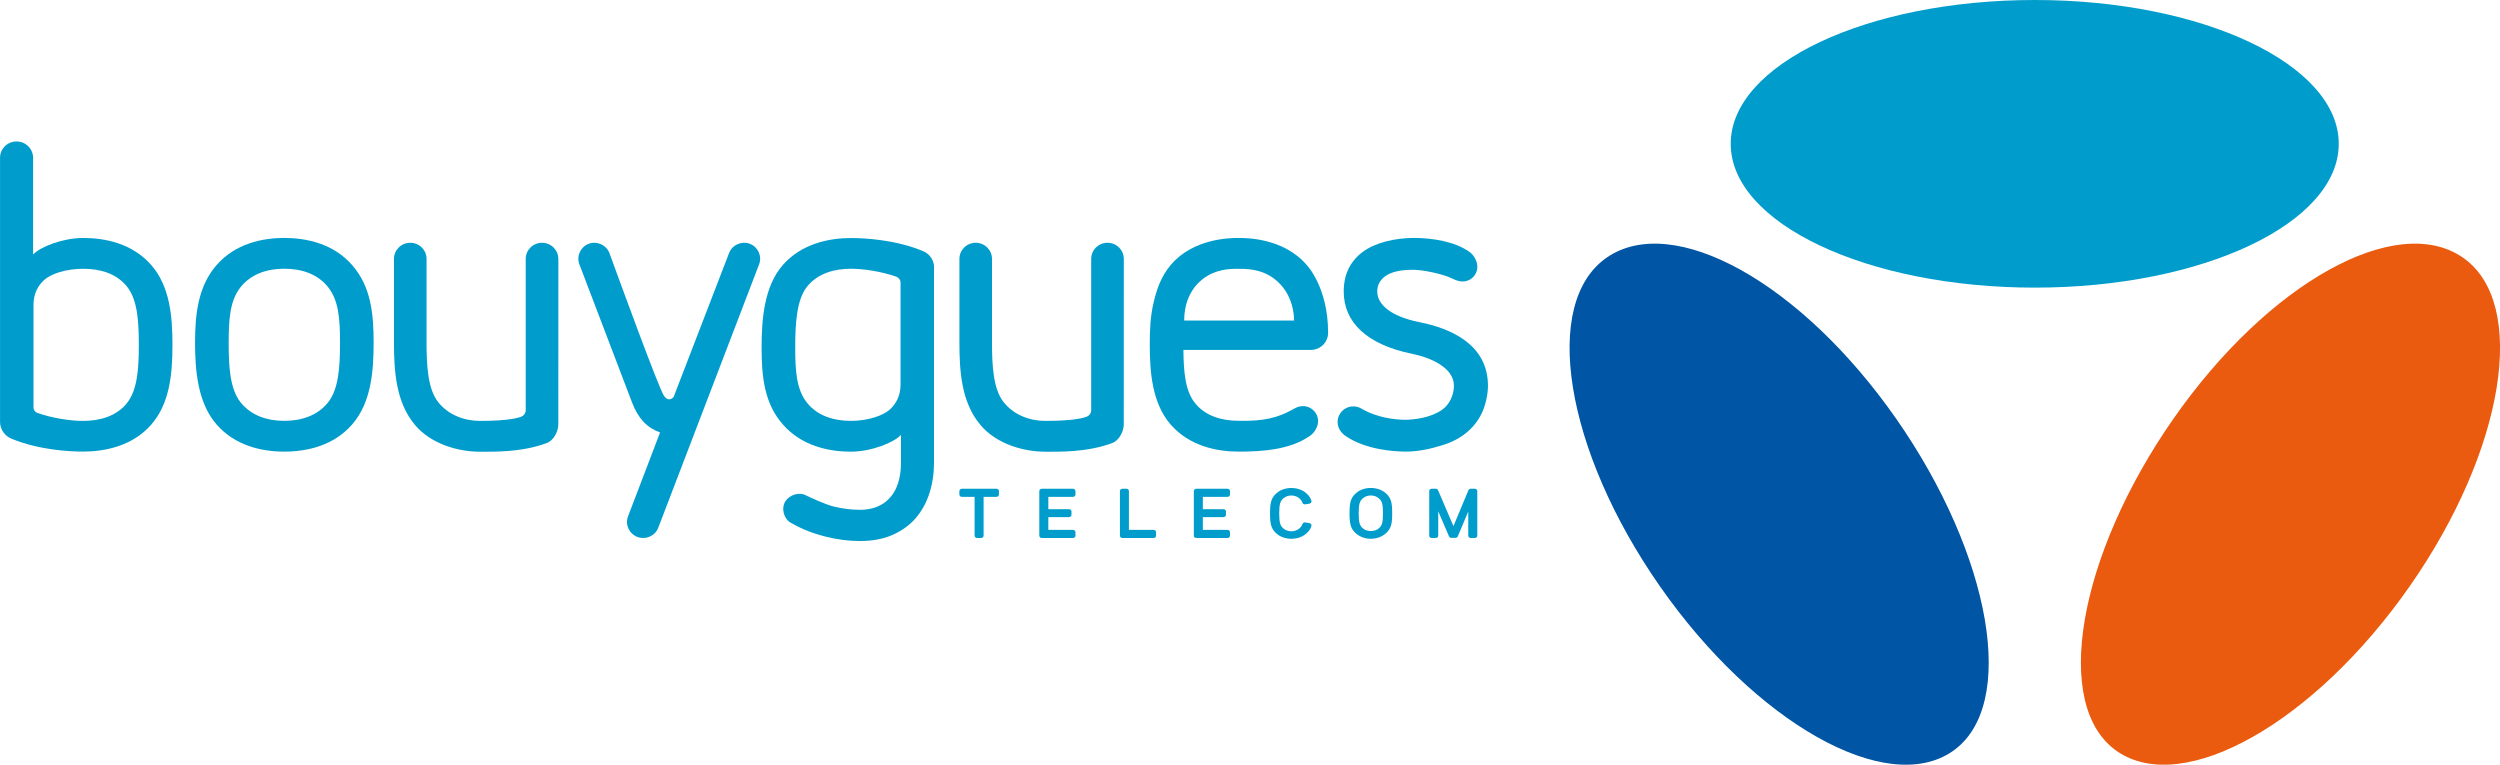
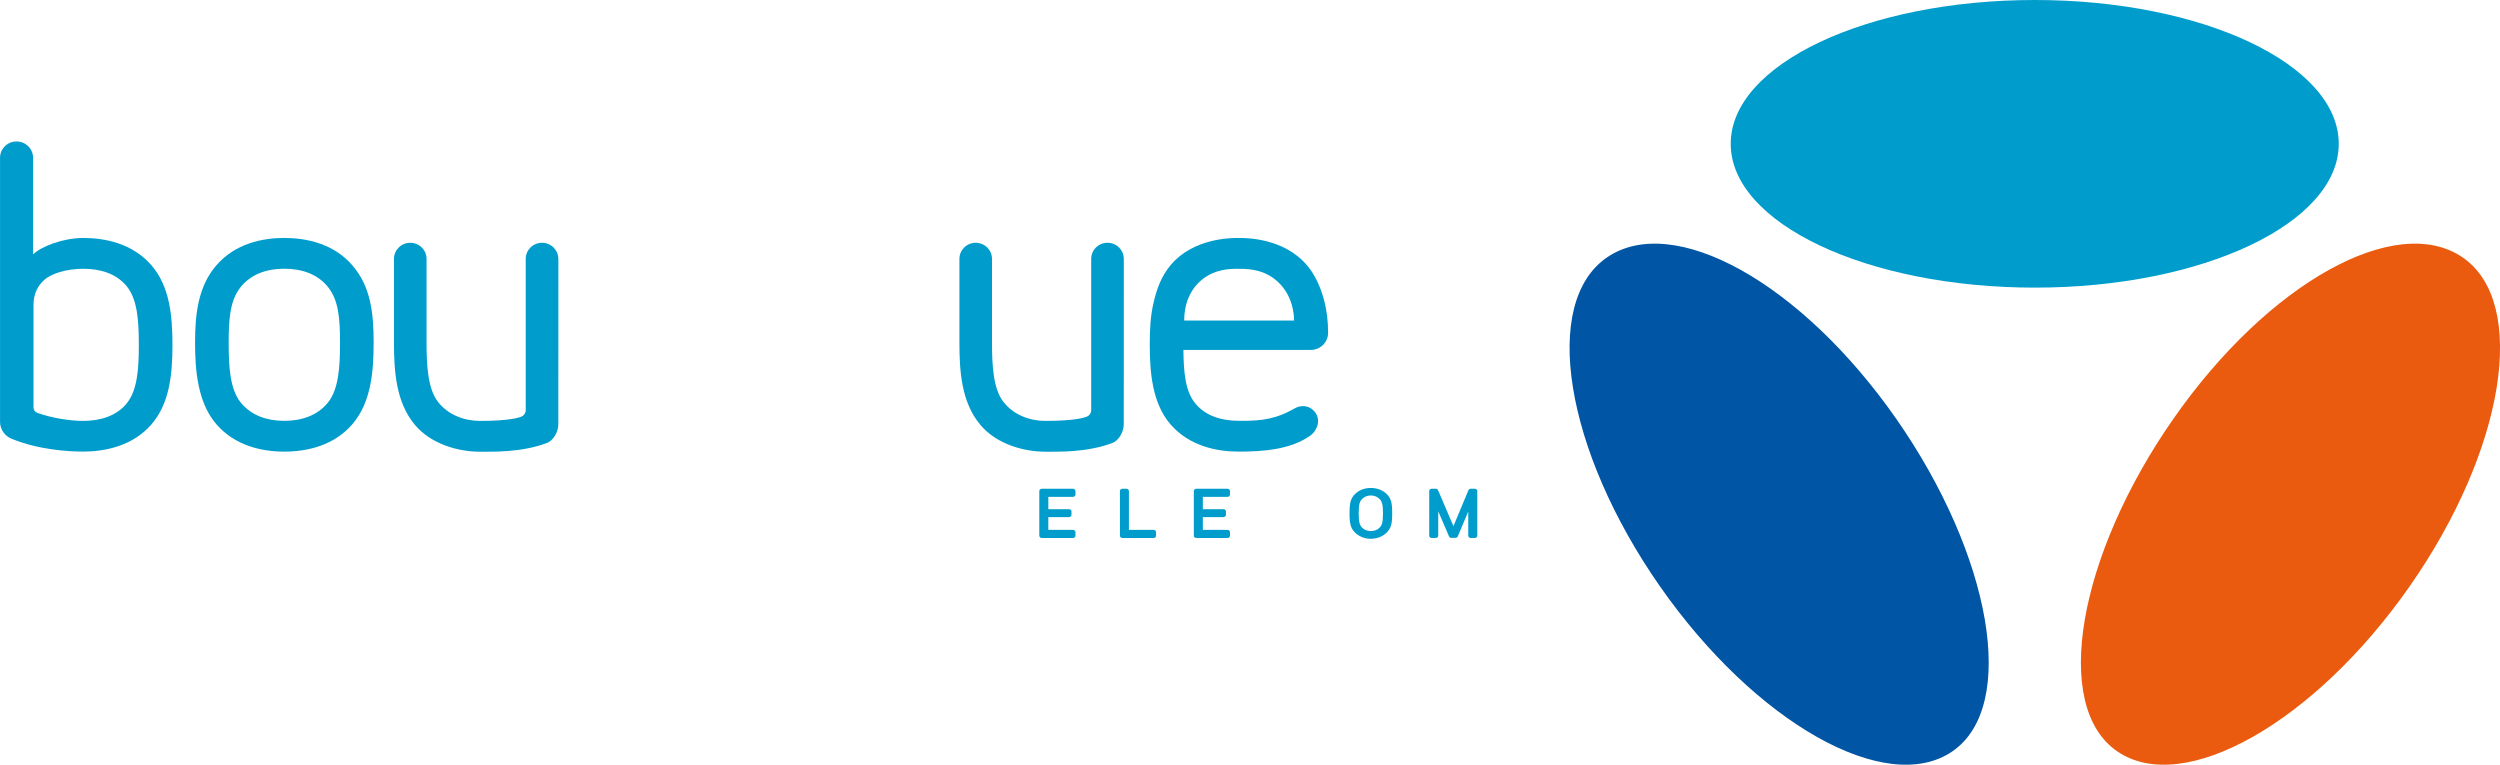
<svg xmlns="http://www.w3.org/2000/svg" width="170" height="52" viewBox="0 0 170 52" fill="none">
  <g clip-path="url(#clip0_0_3)">
    <path d="M23.953 18.034C22.678 16.565 20.841 16.182 19.336 16.18C17.83 16.18 15.993 16.565 14.719 18.034C13.448 19.498 13.264 21.431 13.264 23.313C13.264 25.195 13.446 27.39 14.719 28.855C15.993 30.325 17.83 30.712 19.336 30.71C20.841 30.71 22.678 30.325 23.953 28.855C25.223 27.39 25.407 25.312 25.407 23.313C25.407 21.314 25.225 19.498 23.953 18.034ZM22.309 27.362C21.59 28.265 20.495 28.617 19.336 28.617C18.176 28.617 17.081 28.265 16.362 27.362C15.635 26.451 15.55 24.939 15.55 23.313C15.55 21.687 15.637 20.436 16.362 19.525C17.081 18.622 18.176 18.273 19.336 18.273C20.495 18.273 21.59 18.622 22.309 19.525C23.036 20.436 23.121 21.689 23.121 23.313C23.121 24.937 23.034 26.451 22.309 27.362Z" fill="#009DCC" />
    <path d="M37.966 17.604C37.966 16.998 37.47 16.508 36.858 16.508C36.245 16.508 35.749 16.998 35.749 17.604V27.909C35.749 28.097 35.609 28.267 35.467 28.326C35.325 28.384 34.71 28.621 32.618 28.621C31.569 28.621 30.456 28.206 29.775 27.315C29.087 26.418 29.006 24.853 29.006 23.252V17.604C29.006 16.998 28.511 16.508 27.898 16.508C27.286 16.508 26.79 16.998 26.79 17.604V23.246C26.79 25.218 26.914 27.337 28.21 28.887C29.342 30.241 31.235 30.716 32.62 30.716C33.497 30.716 35.419 30.776 37.15 30.139C37.626 29.981 37.966 29.369 37.966 28.846L37.97 17.604H37.966Z" fill="#009DCC" />
    <path d="M76.418 17.604C76.418 16.998 75.922 16.508 75.309 16.508C74.697 16.508 74.201 16.998 74.201 17.604V27.909C74.201 28.097 74.061 28.267 73.919 28.326C73.776 28.384 73.162 28.621 71.068 28.621C70.019 28.621 68.906 28.206 68.225 27.315C67.537 26.418 67.456 24.853 67.456 23.252V17.604C67.456 16.998 66.96 16.508 66.348 16.508C65.736 16.508 65.24 16.998 65.24 17.604V23.246C65.24 25.218 65.364 27.337 66.66 28.887C67.792 30.241 69.685 30.716 71.07 30.716C71.947 30.716 73.869 30.776 75.6 30.139C76.076 29.981 76.416 29.369 76.416 28.846L76.42 17.604H76.418Z" fill="#009DCC" />
-     <path d="M63.517 18.179C63.517 17.7 63.23 17.288 62.818 17.098C60.945 16.303 58.821 16.186 57.859 16.186C56.397 16.186 54.516 16.561 53.242 18.011C51.971 19.455 51.788 21.665 51.788 23.637C51.788 25.609 51.969 27.427 53.242 28.873C54.514 30.321 56.349 30.714 57.859 30.714C59.248 30.714 60.781 30.098 61.265 29.576V31.46C61.265 32.473 61.022 33.27 60.53 33.831C60.044 34.386 59.354 34.667 58.479 34.667C57.902 34.667 57.303 34.593 56.703 34.447C56.104 34.3 55.091 33.823 54.731 33.651C54.372 33.479 53.706 33.612 53.404 34.093C53.101 34.574 53.303 35.293 53.777 35.551C54.253 35.809 54.856 36.162 56.124 36.487C56.932 36.692 57.724 36.79 58.477 36.79C59.303 36.79 60.042 36.659 60.67 36.383C61.3 36.11 61.83 35.73 62.247 35.258C62.661 34.786 62.981 34.214 63.195 33.557C63.406 32.907 63.513 32.199 63.513 31.462V18.179H63.517ZM61.237 26.16C61.237 26.95 60.901 27.481 60.524 27.833C60.057 28.265 59.022 28.619 57.861 28.619C56.699 28.619 55.606 28.288 54.887 27.399C54.16 26.502 54.075 25.238 54.075 23.637C54.075 22.037 54.162 20.381 54.887 19.484C55.606 18.593 56.725 18.275 57.861 18.275C58.742 18.275 59.941 18.464 60.941 18.812C61.112 18.871 61.237 19.033 61.237 19.224V26.16Z" fill="#009DCC" />
-     <path d="M99.213 19.111C99.292 19.131 99.375 19.142 99.46 19.142C100.011 19.142 100.457 18.699 100.457 18.154C100.457 18.142 100.457 18.13 100.457 18.116C100.457 17.798 100.254 17.329 99.863 17.088C98.899 16.428 97.425 16.18 96.143 16.18C94.86 16.18 93.501 16.5 92.66 17.133C91.806 17.774 91.373 18.677 91.373 19.819C91.373 21.91 92.936 23.43 96.02 24.059C97.381 24.341 98.867 25.035 98.867 26.235C98.867 26.84 98.575 27.499 98.079 27.853C97.285 28.423 96.137 28.539 95.572 28.543C94.827 28.548 93.659 28.388 92.673 27.843C92.632 27.814 92.585 27.788 92.537 27.763C92.385 27.681 92.211 27.634 92.025 27.634C91.435 27.634 90.957 28.109 90.957 28.693C90.957 28.941 91.043 29.172 91.188 29.352C91.277 29.471 91.385 29.576 91.518 29.658C92.849 30.569 94.744 30.708 95.607 30.708C96.421 30.708 97.212 30.542 98.083 30.274C98.709 30.082 99.252 29.801 99.699 29.439C100.143 29.076 100.499 28.634 100.75 28.122C101.003 27.608 101.182 26.846 101.182 26.235C101.182 23.43 98.665 22.32 96.467 21.896C94.6 21.513 93.653 20.72 93.653 19.817C93.653 19.555 93.719 19.326 93.849 19.138C93.983 18.945 94.153 18.791 94.359 18.679C94.57 18.564 94.817 18.48 95.092 18.427C95.374 18.374 95.688 18.345 96.137 18.347C96.769 18.349 98.114 18.632 98.695 18.916C98.857 18.996 99.031 19.07 99.209 19.113L99.213 19.111Z" fill="#009DCC" />
    <path d="M10.273 18.011C9.001 16.561 7.166 16.182 5.656 16.182C4.267 16.182 2.736 16.785 2.25 17.307V10.731C2.25 10.117 1.746 9.619 1.126 9.619C0.506 9.619 0.002 10.117 0.002 10.731V28.679C-1.37952e-05 29.209 0.334 29.66 0.804 29.842C2.649 30.599 4.714 30.708 5.656 30.708C7.12 30.708 8.999 30.337 10.273 28.888C11.546 27.444 11.727 25.42 11.727 23.448C11.727 21.476 11.546 19.455 10.273 18.009V18.011ZM8.63 27.417C7.91 28.306 6.792 28.621 5.656 28.621C4.769 28.621 3.56 28.435 2.554 28.081C2.394 28.03 2.278 27.882 2.278 27.706V20.721C2.278 19.932 2.614 19.4 2.991 19.049C3.457 18.617 4.495 18.277 5.654 18.277C6.814 18.277 7.908 18.591 8.628 19.48C9.353 20.378 9.44 21.845 9.44 23.446C9.44 25.046 9.353 26.516 8.628 27.413L8.63 27.417Z" fill="#009DCC" />
-     <path d="M45.831 26.942C45.77 27.073 45.637 27.155 45.493 27.155C45.319 27.155 45.195 26.973 45.147 26.907C44.796 26.407 42.04 18.855 41.443 17.213C41.234 16.658 40.601 16.369 40.04 16.574C39.481 16.78 39.189 17.403 39.392 17.958L42.972 27.35C43.393 28.46 43.998 29.092 44.885 29.406L42.708 35.109C42.492 35.672 42.779 36.299 43.346 36.512C43.915 36.725 44.549 36.444 44.764 35.881L51.622 17.966C51.829 17.413 51.544 16.787 50.989 16.578C50.43 16.367 49.79 16.649 49.577 17.206L45.827 26.942H45.831Z" fill="#009DCC" />
    <path d="M88.85 18.011C87.256 16.162 84.694 16.178 84.17 16.182C83.684 16.183 81.151 16.197 79.616 18.011C78.921 18.834 78.646 19.733 78.455 20.528C78.216 21.527 78.184 22.449 78.184 23.438C78.184 25.296 78.344 27.436 79.616 28.881C80.889 30.329 82.728 30.71 84.234 30.71C85.895 30.71 87.705 30.573 89.036 29.666C89.295 29.508 89.473 29.248 89.562 29C89.605 28.887 89.629 28.763 89.629 28.636C89.629 28.072 89.167 27.614 88.596 27.614C88.463 27.614 88.337 27.644 88.218 27.685C88.151 27.708 88.066 27.759 87.88 27.857C86.897 28.4 85.958 28.652 84.234 28.613C83.074 28.613 81.979 28.298 81.26 27.409C80.588 26.578 80.486 25.255 80.472 23.794H89.135C89.785 23.794 90.311 23.274 90.311 22.633C90.311 19.506 88.85 18.013 88.85 18.013V18.011ZM80.529 21.796C80.525 21.562 80.494 19.928 81.847 18.929C82.673 18.32 83.576 18.279 84.127 18.279C84.678 18.279 85.719 18.257 86.634 18.945C87.987 19.961 87.999 21.572 87.995 21.798H80.529V21.796Z" fill="#009DCC" />
    <path d="M143.979 51.097C148.477 54.171 157.38 49.149 163.862 39.864C170.344 30.579 171.95 20.571 167.451 17.499C162.951 14.425 154.274 19.191 147.792 28.476C141.312 37.761 139.482 48.025 143.981 51.099L143.979 51.097Z" fill="#EA5B0F" />
    <path d="M132.755 51.097C128.257 54.171 119.354 49.149 112.872 39.864C106.39 30.579 104.784 20.571 109.283 17.499C113.783 14.425 122.46 19.191 128.942 28.476C135.422 37.761 137.252 48.025 132.753 51.099L132.755 51.097Z" fill="#0055A4" />
    <path d="M138.362 19.559C149.78 19.559 159.035 15.18 159.035 9.779C159.035 4.378 149.78 0 138.362 0C126.945 0 117.689 4.378 117.689 9.779C117.689 15.18 126.945 19.559 138.362 19.559Z" fill="#009DCC" />
-     <path d="M66.712 36.584H66.447C66.35 36.584 66.273 36.516 66.273 36.43V33.788H65.412C65.315 33.788 65.238 33.719 65.238 33.633V33.387C65.238 33.303 65.317 33.235 65.412 33.235H67.751C67.847 33.235 67.927 33.303 67.927 33.387V33.633C67.927 33.719 67.847 33.788 67.751 33.788H66.885V36.43C66.885 36.516 66.806 36.584 66.712 36.584Z" fill="#009DCC" />
    <path d="M78.439 36.584H76.329C76.232 36.584 76.155 36.516 76.155 36.43V33.387C76.155 33.303 76.232 33.235 76.329 33.235H76.592C76.689 33.235 76.767 33.303 76.767 33.387V36.031H78.437C78.534 36.031 78.613 36.1 78.613 36.186V36.432C78.613 36.518 78.534 36.587 78.437 36.587L78.439 36.584Z" fill="#009DCC" />
    <path d="M83.463 36.584H81.355C81.258 36.584 81.181 36.516 81.181 36.43V33.387C81.181 33.303 81.26 33.235 81.355 33.235H83.463C83.56 33.235 83.639 33.303 83.639 33.387V33.633C83.639 33.719 83.56 33.788 83.463 33.788H81.793V34.624H83.19C83.289 34.624 83.366 34.693 83.366 34.777V35.011C83.366 35.095 83.289 35.164 83.19 35.164H81.793V36.031H83.463C83.56 36.031 83.639 36.1 83.639 36.186V36.432C83.639 36.518 83.56 36.587 83.463 36.587V36.584Z" fill="#009DCC" />
    <path d="M72.957 36.584H70.847C70.75 36.584 70.673 36.516 70.673 36.43V33.387C70.673 33.303 70.75 33.235 70.847 33.235H72.957C73.053 33.235 73.132 33.303 73.132 33.387V33.633C73.132 33.719 73.053 33.788 72.957 33.788H71.287V34.624H72.684C72.781 34.624 72.86 34.693 72.86 34.777V35.011C72.86 35.095 72.783 35.164 72.684 35.164H71.287V36.031H72.957C73.053 36.031 73.132 36.1 73.132 36.186V36.432C73.132 36.518 73.053 36.587 72.957 36.587V36.584Z" fill="#009DCC" />
    <path d="M100.282 36.584H100.017C99.92 36.584 99.841 36.516 99.841 36.43V34.785L99.124 36.487C99.096 36.541 99.031 36.577 98.962 36.577H98.699C98.63 36.577 98.569 36.541 98.539 36.487L97.8 34.771V36.428C97.8 36.514 97.721 36.583 97.626 36.583H97.362C97.265 36.583 97.188 36.514 97.188 36.428V33.385C97.188 33.301 97.267 33.233 97.362 33.233H97.626C97.694 33.233 97.757 33.268 97.784 33.323L98.834 35.779L99.857 33.325C99.882 33.27 99.948 33.235 100.017 33.235H100.282C100.378 33.235 100.455 33.303 100.455 33.387V36.43C100.455 36.516 100.378 36.584 100.282 36.584Z" fill="#009DCC" />
    <path d="M94.23 33.534C93.962 33.299 93.59 33.182 93.219 33.18C92.847 33.18 92.474 33.297 92.207 33.534C91.826 33.868 91.769 34.214 91.769 34.904C91.769 35.594 91.826 35.94 92.207 36.274C92.478 36.51 92.835 36.637 93.219 36.637C93.602 36.637 93.962 36.508 94.23 36.274C94.612 35.94 94.669 35.596 94.669 34.904C94.669 34.212 94.612 33.868 94.23 33.534ZM93.762 35.924C93.622 36.049 93.42 36.112 93.217 36.112C93.013 36.112 92.814 36.049 92.671 35.924C92.472 35.748 92.391 35.564 92.391 34.906C92.391 34.247 92.472 34.062 92.671 33.888C92.814 33.763 93.007 33.692 93.217 33.692C93.426 33.692 93.62 33.763 93.762 33.888C93.963 34.062 94.043 34.247 94.043 34.906C94.043 35.564 93.963 35.75 93.762 35.924Z" fill="#009DCC" />
-     <path d="M89.032 35.57L88.76 35.527C88.679 35.516 88.598 35.555 88.568 35.623C88.523 35.762 88.455 35.85 88.359 35.932C88.216 36.057 88.023 36.127 87.813 36.127C87.604 36.127 87.41 36.057 87.268 35.932C87.069 35.758 86.987 35.572 86.987 34.914C86.987 34.255 87.067 34.063 87.268 33.889C87.41 33.764 87.604 33.694 87.813 33.694C88.023 33.694 88.216 33.764 88.359 33.889C88.453 33.972 88.523 34.058 88.568 34.198C88.598 34.267 88.679 34.306 88.76 34.294L89.032 34.251C89.086 34.243 89.129 34.214 89.157 34.175C89.186 34.136 89.19 34.085 89.173 34.04C89.109 33.849 89.003 33.69 88.825 33.538C88.556 33.301 88.185 33.184 87.813 33.184C87.442 33.184 87.069 33.301 86.802 33.538C86.421 33.872 86.363 34.218 86.363 34.908C86.363 35.598 86.421 35.951 86.802 36.283C87.07 36.52 87.442 36.637 87.813 36.637C88.185 36.637 88.558 36.52 88.825 36.283C89.003 36.131 89.109 35.975 89.173 35.781C89.19 35.736 89.186 35.685 89.157 35.646C89.129 35.607 89.086 35.58 89.032 35.57Z" fill="#009DCC" />
  </g>
  <defs>
    <clipPath id="clip0_0_3">
      <rect width="170" height="52" fill="white" />
    </clipPath>
  </defs>
</svg>